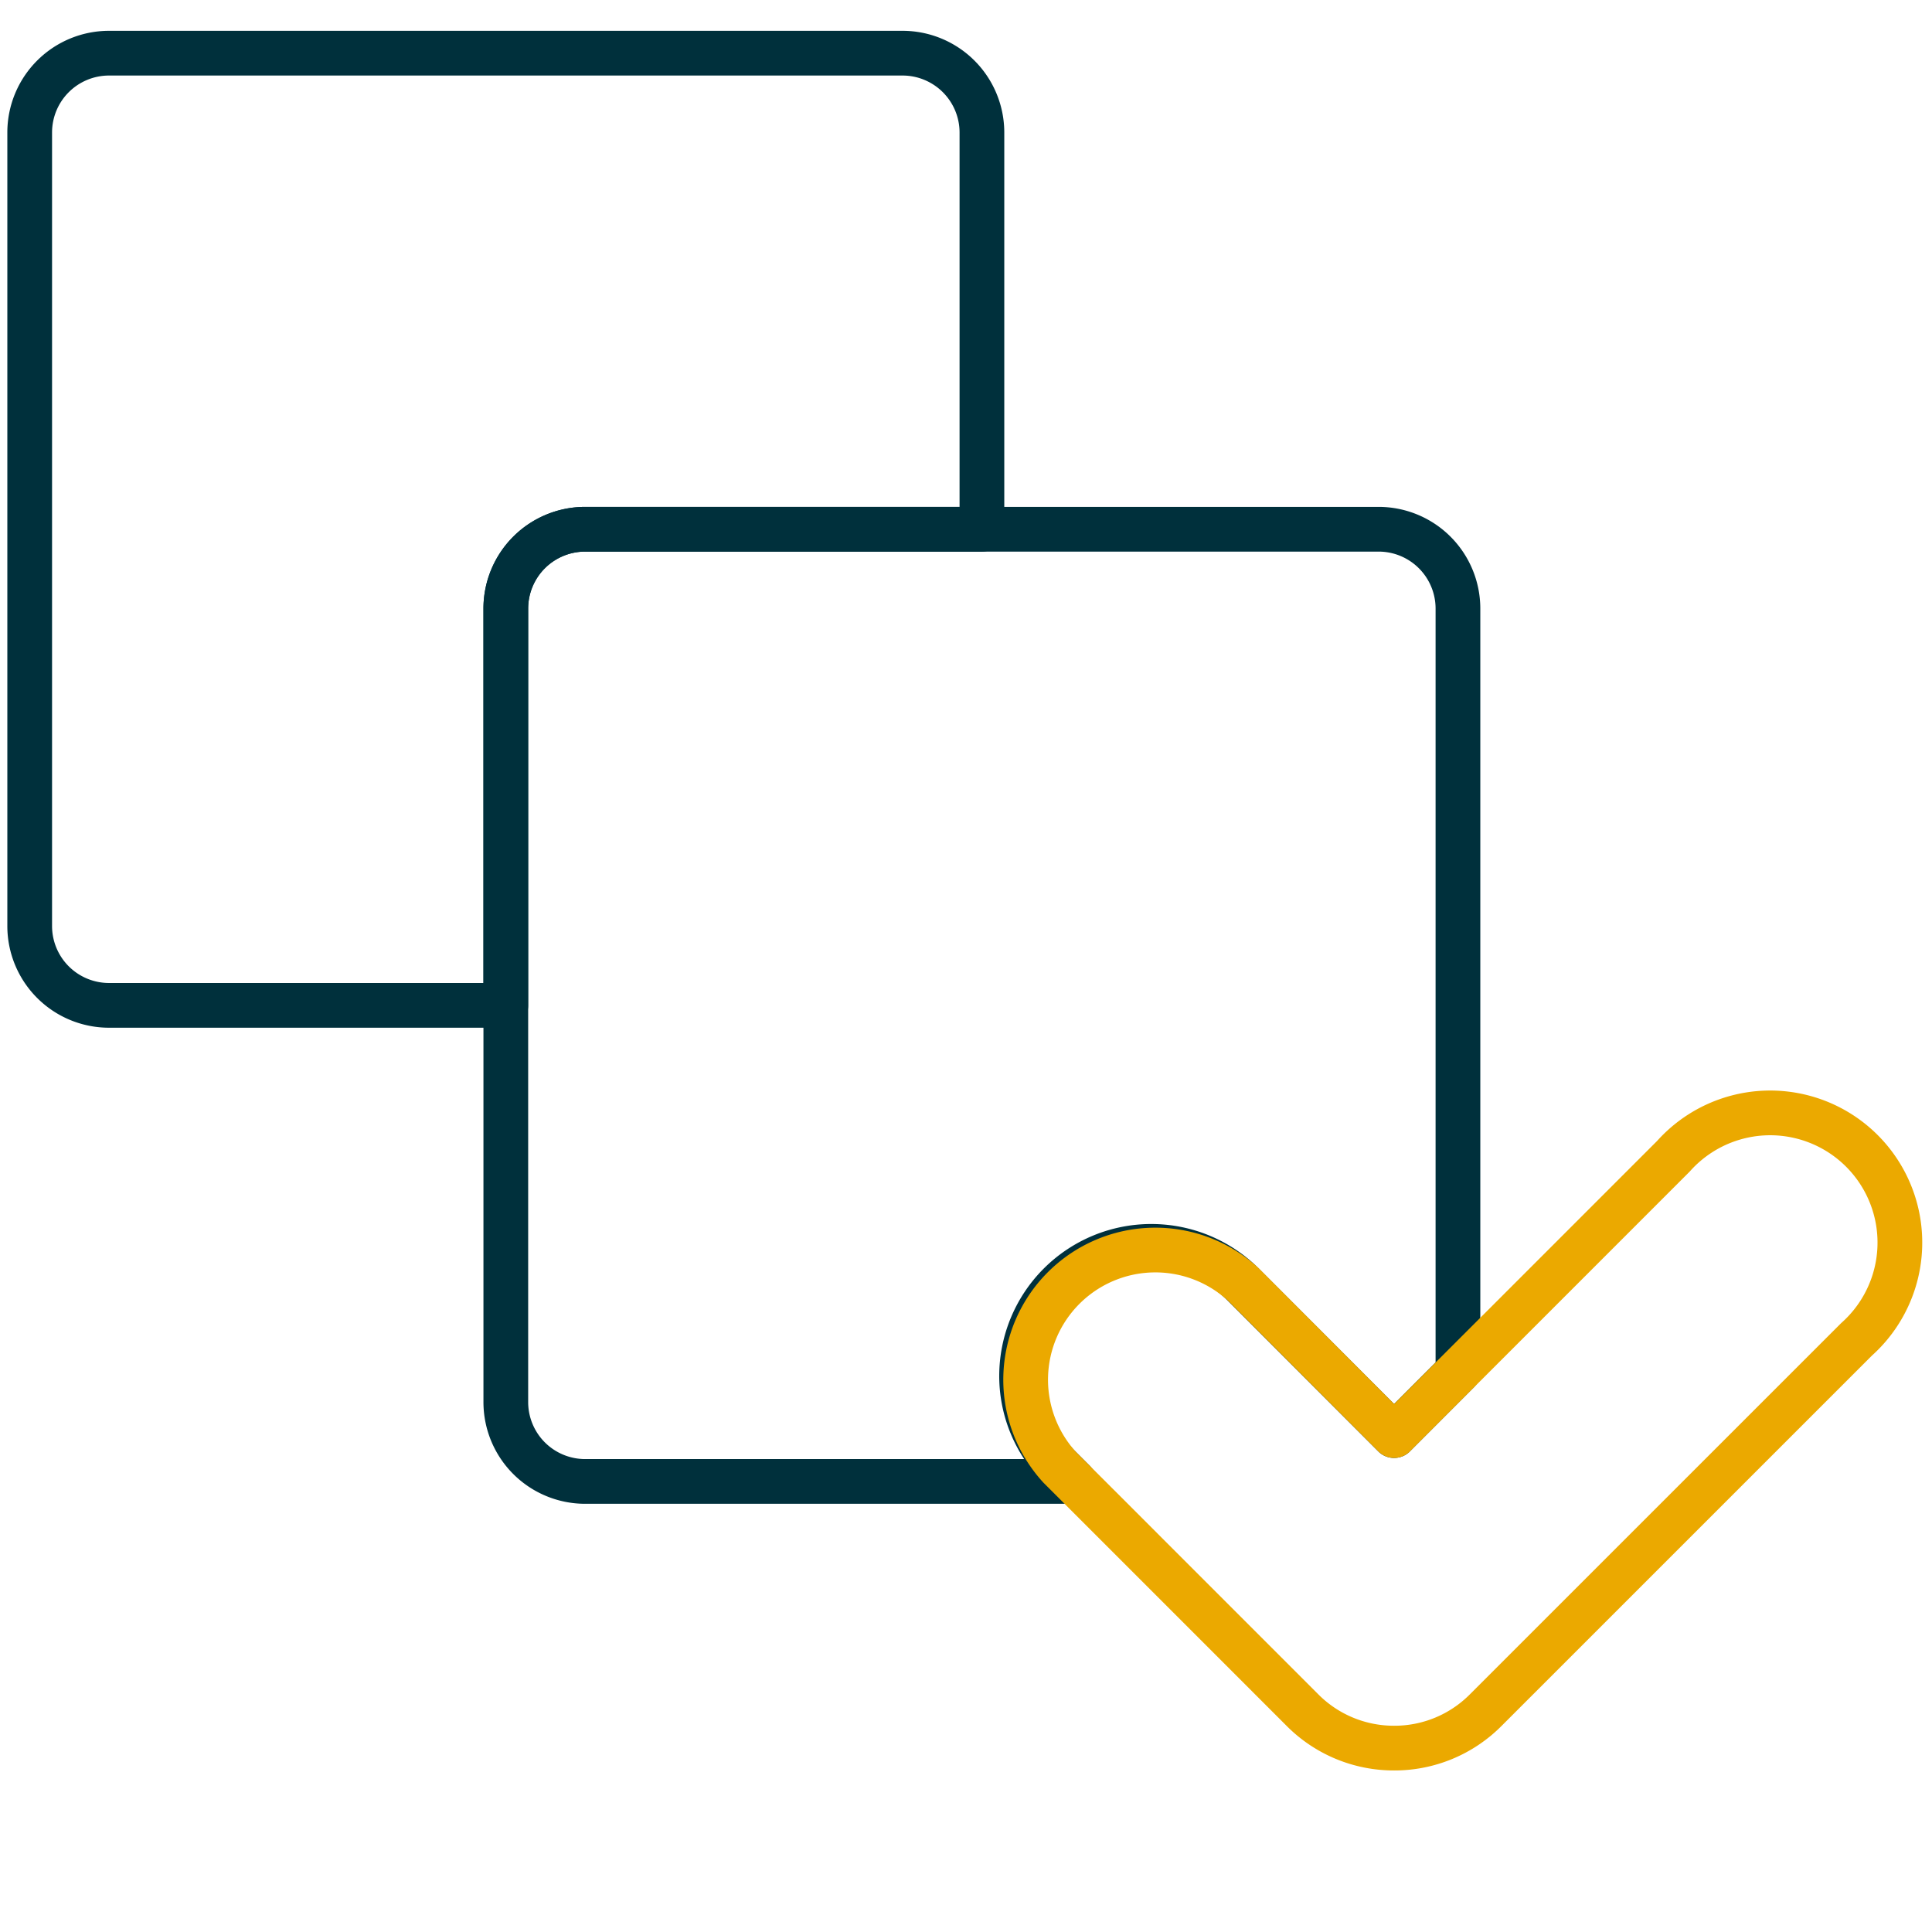
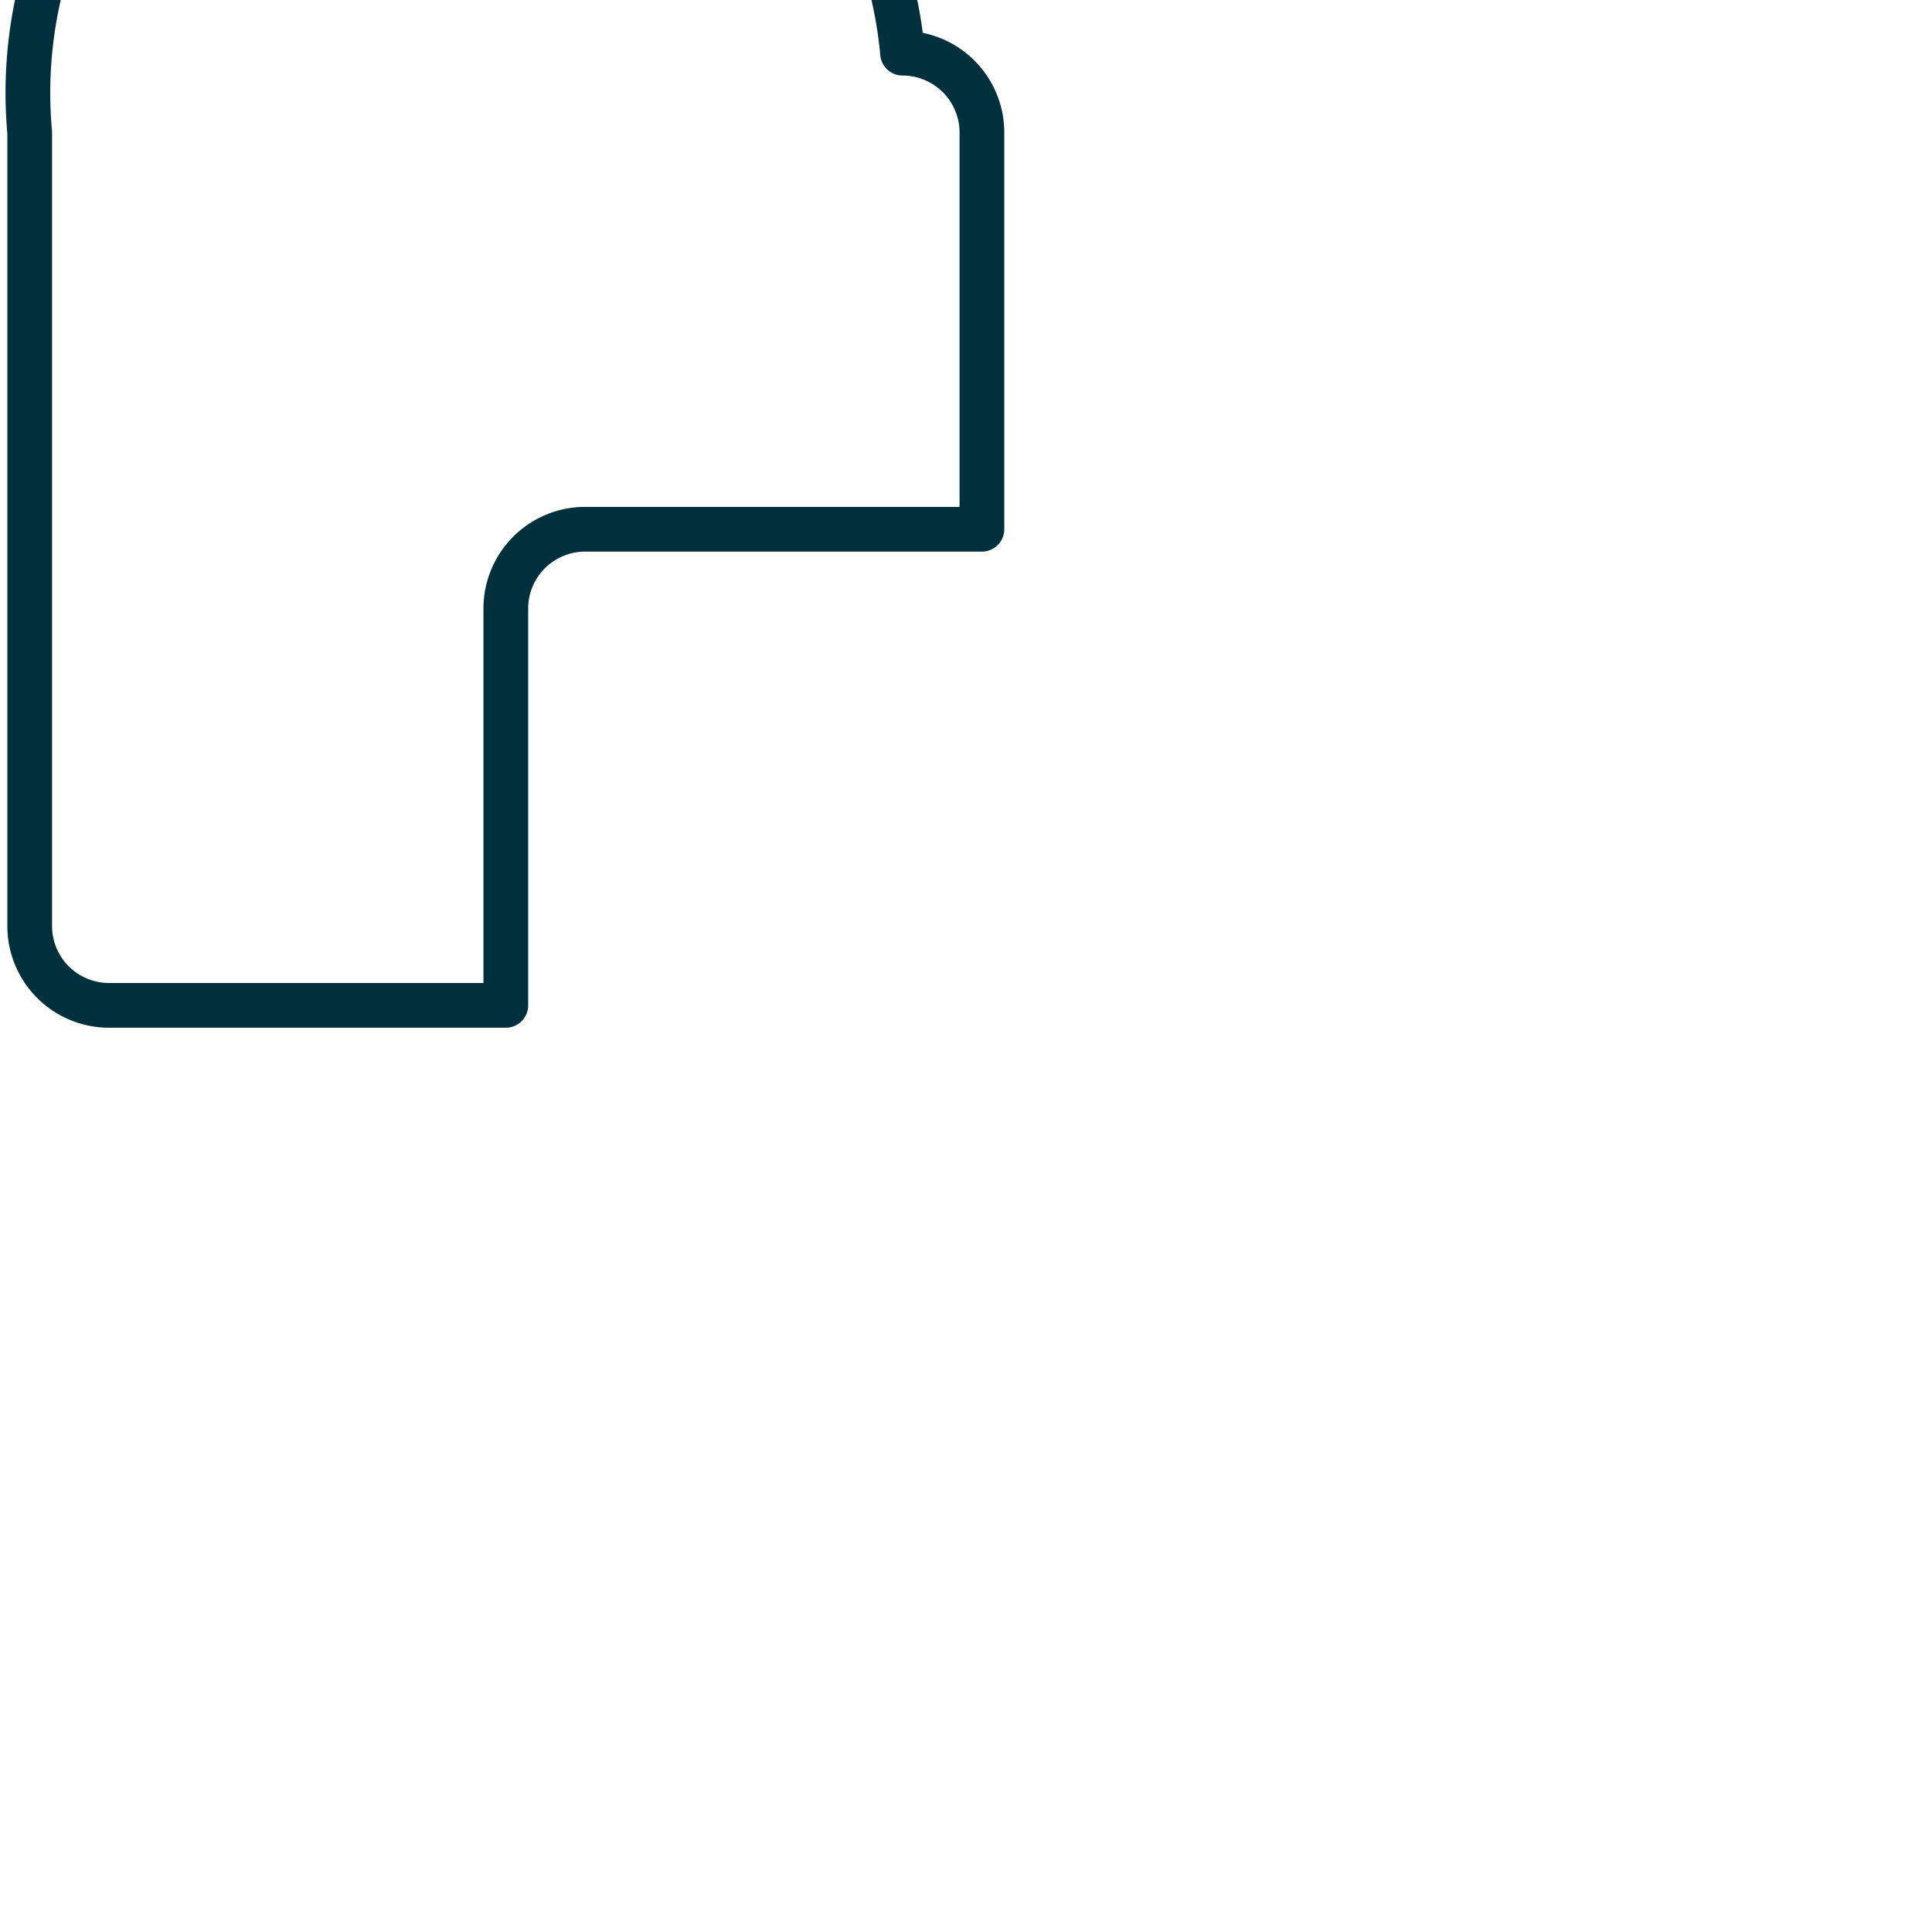
<svg xmlns="http://www.w3.org/2000/svg" id="Layer_1" data-name="Layer 1" viewBox="0 0 432 432">
  <defs>
    <style>.cls-1,.cls-2{fill:none;stroke-linecap:round;stroke-linejoin:round;stroke-width:10px;}.cls-1{stroke:#00303c;}.cls-2{stroke:#eba900;}</style>
  </defs>
  <title>features</title>
-   <path class="cls-1" d="M130.84,118.34h88.72V29.63a17.75,17.75,0,0,0-17.75-17.74H24.38A17.74,17.74,0,0,0,6.64,29.63V207.06A17.74,17.74,0,0,0,24.38,224.8H113.1V136.08A17.74,17.74,0,0,1,130.84,118.34Z" />
-   <path class="cls-1" d="M228.43,307.58a29,29,0,0,1,49.43-20.47L311.72,321,326,306.7V136.08a17.74,17.74,0,0,0-17.74-17.74H130.84a17.74,17.74,0,0,0-17.74,17.74V313.51a17.74,17.74,0,0,0,17.74,17.74H240.11l-3.2-3.2A28.74,28.74,0,0,1,228.43,307.58Z" />
-   <path class="cls-2" d="M311.73,390.88a28.8,28.8,0,0,1-20.48-8.48l-54.34-54.35a29,29,0,0,1,41-40.94L311.73,321l62.44-62.45a29,29,0,1,1,40.95,40.94L332.2,382.4A28.76,28.76,0,0,1,311.73,390.88Z" />
+   <path class="cls-1" d="M130.84,118.34h88.72V29.63a17.75,17.75,0,0,0-17.75-17.74A17.74,17.74,0,0,0,6.64,29.63V207.06A17.74,17.74,0,0,0,24.38,224.8H113.1V136.08A17.74,17.74,0,0,1,130.84,118.34Z" />
</svg>